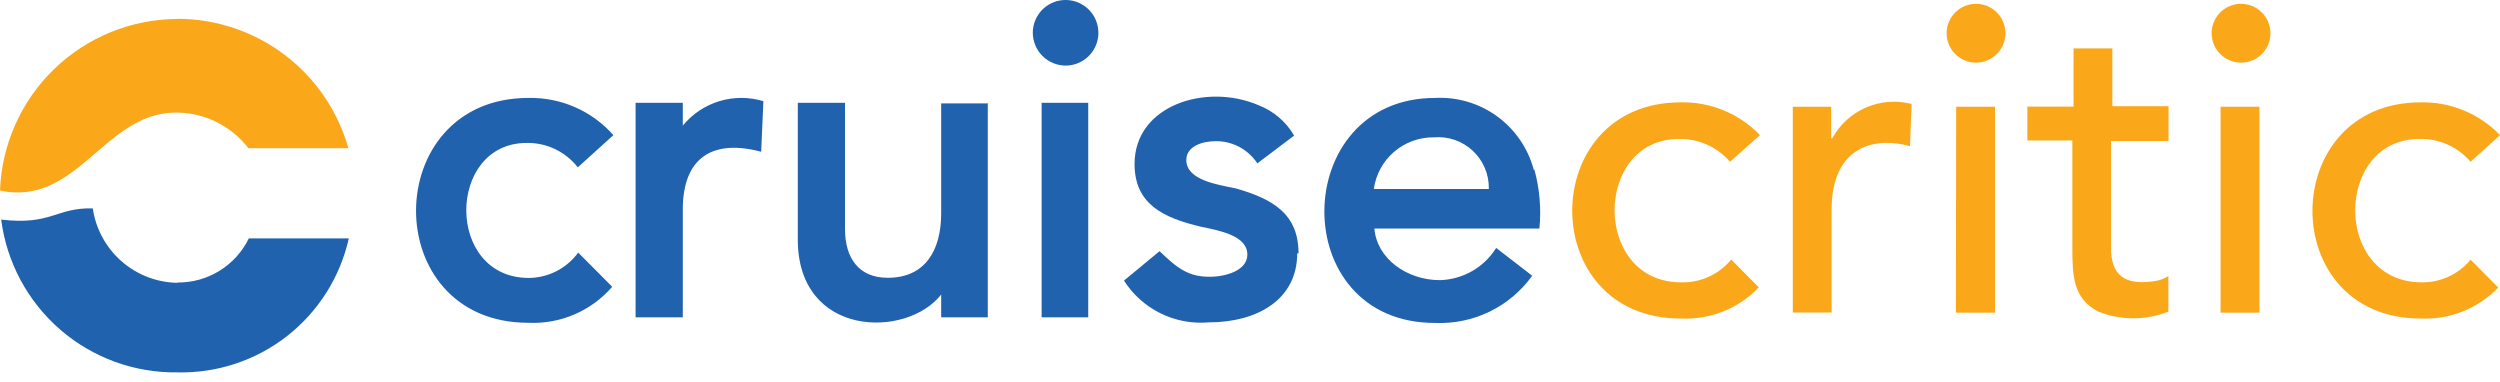
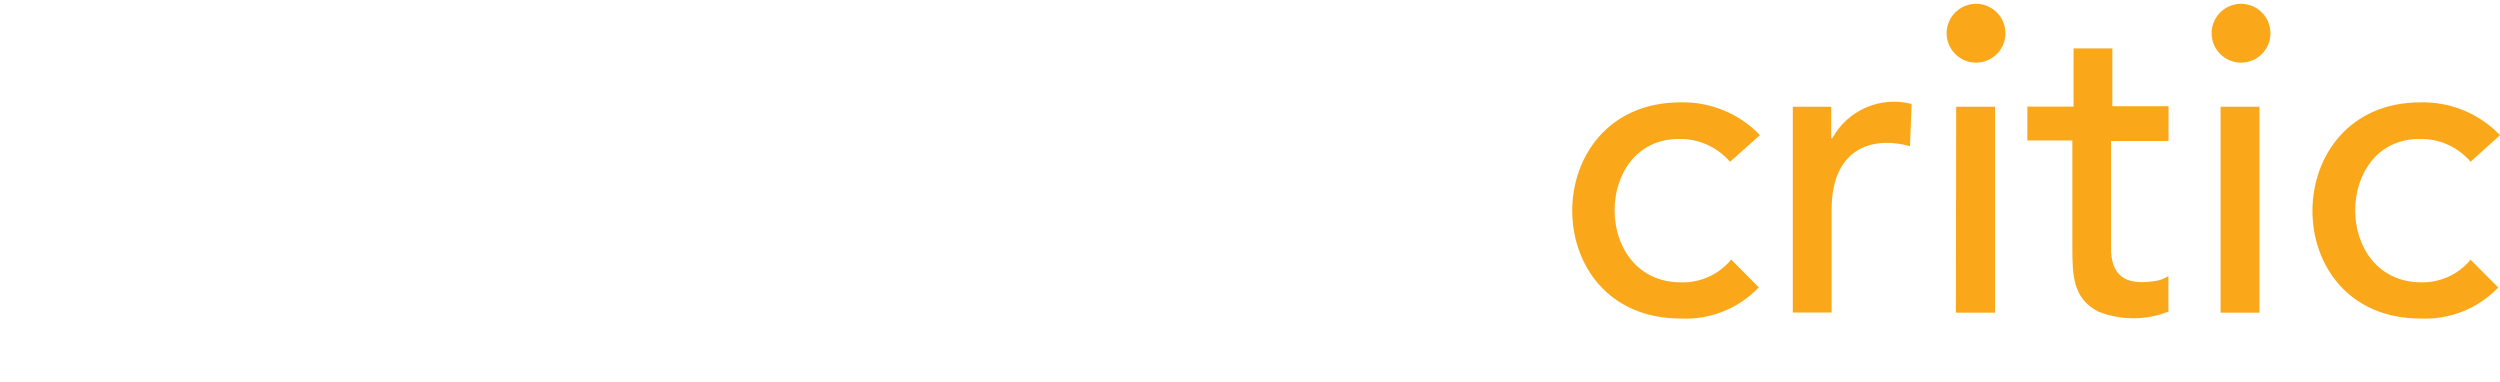
<svg xmlns="http://www.w3.org/2000/svg" width="170" height="26" viewBox="0 0 170 26" fill="none">
-   <path d="M12.05 19.231C10.649 19.205 9.302 18.682 8.251 17.755C7.199 16.828 6.511 15.558 6.31 14.171C3.82 14.101 3.48 15.341 0.08 14.931C0.453 17.835 1.883 20.5 4.097 22.416C6.31 24.333 9.152 25.367 12.08 25.321C14.774 25.381 17.406 24.507 19.528 22.846C21.65 21.185 23.131 18.84 23.72 16.211H16.92C16.479 17.116 15.79 17.879 14.933 18.41C14.077 18.941 13.088 19.218 12.08 19.211" fill="#2062AE" />
-   <path d="M12.05 1.289C8.923 1.303 5.923 2.525 3.677 4.7C1.431 6.875 0.114 9.835 0 12.959C5.21 14.059 7.06 7.789 11.79 7.659C12.771 7.629 13.745 7.833 14.632 8.254C15.519 8.675 16.293 9.3 16.89 10.079H23.69C22.975 7.544 21.45 5.312 19.349 3.723C17.247 2.135 14.684 1.276 12.05 1.279" fill="#FAA819" />
-   <path d="M88.21 17.23C88.21 20.4 85.45 21.92 82.21 21.92C81.079 22.021 79.942 21.81 78.923 21.309C77.903 20.808 77.041 20.037 76.43 19.08L78.85 17.08C80.1 18.29 80.85 18.82 82.25 18.82C83.35 18.82 84.82 18.4 84.82 17.31C84.82 16.02 82.93 15.68 81.68 15.42C79.08 14.81 77.15 13.87 77.15 11.15C77.15 7.15 82.02 5.63 85.57 7.15C86.593 7.542 87.451 8.272 88 9.22L85.5 11.11C85.193 10.641 84.773 10.257 84.278 9.993C83.784 9.729 83.231 9.594 82.67 9.6C81.76 9.6 80.67 9.94 80.67 10.88C80.67 12.24 82.75 12.55 84.03 12.81C86.56 13.53 88.3 14.55 88.3 17.23H88.21ZM70.83 6.99H74V21.58H70.83V6.99ZM70.23 2.23C70.23 1.789 70.361 1.358 70.606 0.991C70.851 0.624 71.199 0.339 71.607 0.17C72.014 0.001 72.463 -0.043 72.895 0.043C73.328 0.129 73.725 0.341 74.037 0.653C74.349 0.965 74.561 1.362 74.647 1.795C74.734 2.228 74.689 2.676 74.52 3.083C74.352 3.491 74.066 3.839 73.699 4.084C73.332 4.329 72.901 4.46 72.46 4.46C71.87 4.457 71.304 4.222 70.886 3.804C70.469 3.386 70.233 2.821 70.23 2.23ZM67.17 6.99V21.58H64V20.03C61.66 23.03 54.25 22.97 54.25 16.29V6.99H57.46V15.57C57.46 17.57 58.41 18.89 60.37 18.89C62.9 18.89 64 17.04 64 14.51V7.03H67.21L67.17 6.99ZM51.91 6.88L51.76 10.32C48.51 9.45 46.43 10.66 46.43 14.25V21.58H43.22V6.99H46.43V8.54C47.077 7.752 47.943 7.174 48.918 6.878C49.894 6.583 50.935 6.583 51.91 6.88ZM39.33 17.19L41.63 19.5C40.928 20.313 40.049 20.956 39.062 21.381C38.075 21.805 37.004 22 35.93 21.95C25.69 21.95 25.8 6.66 35.93 6.66C37.02 6.636 38.101 6.85 39.1 7.287C40.098 7.724 40.989 8.373 41.71 9.19L39.29 11.38C38.879 10.852 38.35 10.427 37.746 10.139C37.142 9.851 36.479 9.708 35.81 9.72C30.37 9.72 30.26 18.9 35.96 18.9C36.619 18.895 37.267 18.734 37.853 18.432C38.438 18.13 38.944 17.694 39.33 17.16" fill="#2062AE" />
-   <path d="M97.5 9.34C97.982 9.297 98.468 9.357 98.925 9.515C99.383 9.674 99.802 9.927 100.155 10.258C100.508 10.589 100.787 10.991 100.974 11.438C101.161 11.885 101.252 12.366 101.24 12.85H93.42C93.556 11.868 94.046 10.97 94.797 10.324C95.548 9.678 96.509 9.328 97.5 9.34ZM104.3 11.56C103.914 10.095 103.034 8.808 101.811 7.916C100.587 7.023 99.093 6.58 97.58 6.66C87.68 6.66 87.42 21.96 97.58 21.96C98.862 22.016 100.137 21.752 101.291 21.192C102.445 20.631 103.442 19.792 104.19 18.75L101.74 16.86C101.333 17.511 100.771 18.052 100.105 18.434C99.439 18.816 98.688 19.028 97.92 19.05C95.66 19.05 93.62 17.58 93.46 15.54H104.68C104.812 14.197 104.697 12.841 104.34 11.54" fill="#2062AE" />
  <path d="M117.64 11C117.21 10.501 116.675 10.102 116.074 9.835C115.472 9.567 114.818 9.435 114.16 9.45C108.35 9.45 108.27 19.2 114.32 19.2C114.967 19.218 115.61 19.087 116.199 18.819C116.789 18.55 117.309 18.15 117.72 17.65L119.6 19.54C118.917 20.255 118.089 20.814 117.171 21.18C116.253 21.545 115.267 21.709 114.28 21.66C104.42 21.66 104.49 6.96 114.28 6.96C115.285 6.937 116.285 7.123 117.214 7.507C118.144 7.891 118.984 8.464 119.68 9.19L117.64 11ZM121.87 7.26H124.52V9.41H124.59C125.1 8.473 125.909 7.734 126.887 7.31C127.866 6.886 128.958 6.802 129.99 7.07L129.88 9.94C127.08 9.18 124.55 10.28 124.55 14.25V21.25H121.91V7.25L121.87 7.26ZM133.02 7.26H135.66V21.26H133L133.02 7.26ZM132.37 2.26C132.37 1.864 132.487 1.478 132.707 1.149C132.927 0.82 133.239 0.563 133.605 0.412C133.97 0.261 134.372 0.221 134.76 0.298C135.148 0.375 135.504 0.566 135.784 0.846C136.064 1.125 136.254 1.482 136.331 1.87C136.409 2.258 136.369 2.66 136.218 3.025C136.066 3.391 135.81 3.703 135.481 3.923C135.152 4.142 134.765 4.26 134.37 4.26C133.839 4.26 133.331 4.049 132.956 3.674C132.581 3.299 132.37 2.79 132.37 2.26ZM147.37 9.59H143.55C143.55 16.47 143.55 16.35 143.55 17.11C143.66 18.96 144.76 19.38 146.55 19.11C146.871 19.064 147.178 18.948 147.45 18.77V21.19C145.921 21.796 144.219 21.796 142.69 21.19C140.99 20.32 140.92 18.81 140.92 16.85V9.55H137.86V7.25H141V3.29H143.64V7.22H147.46V9.56L147.37 9.59ZM151 7.26H153.64V21.26H151V7.26ZM150.39 2.26C150.39 1.864 150.507 1.478 150.727 1.149C150.947 0.82 151.259 0.563 151.625 0.412C151.99 0.261 152.392 0.221 152.78 0.298C153.168 0.375 153.524 0.566 153.804 0.846C154.084 1.125 154.274 1.482 154.351 1.87C154.429 2.258 154.389 2.66 154.238 3.025C154.086 3.391 153.83 3.703 153.501 3.923C153.172 4.142 152.785 4.26 152.39 4.26C151.859 4.26 151.351 4.049 150.976 3.674C150.601 3.299 150.39 2.79 150.39 2.26ZM168 11C167.573 10.498 167.038 10.098 166.436 9.83C165.834 9.561 165.179 9.432 164.52 9.45C158.71 9.45 158.63 19.2 164.68 19.2C165.313 19.207 165.94 19.072 166.514 18.805C167.089 18.539 167.596 18.148 168 17.66L169.88 19.55C169.201 20.258 168.379 20.812 167.468 21.176C166.557 21.54 165.58 21.705 164.6 21.66C154.74 21.66 154.85 6.96 164.6 6.96C165.605 6.937 166.605 7.123 167.534 7.507C168.464 7.891 169.304 8.464 170 9.19L168 11Z" fill="#FAA819" />
</svg>